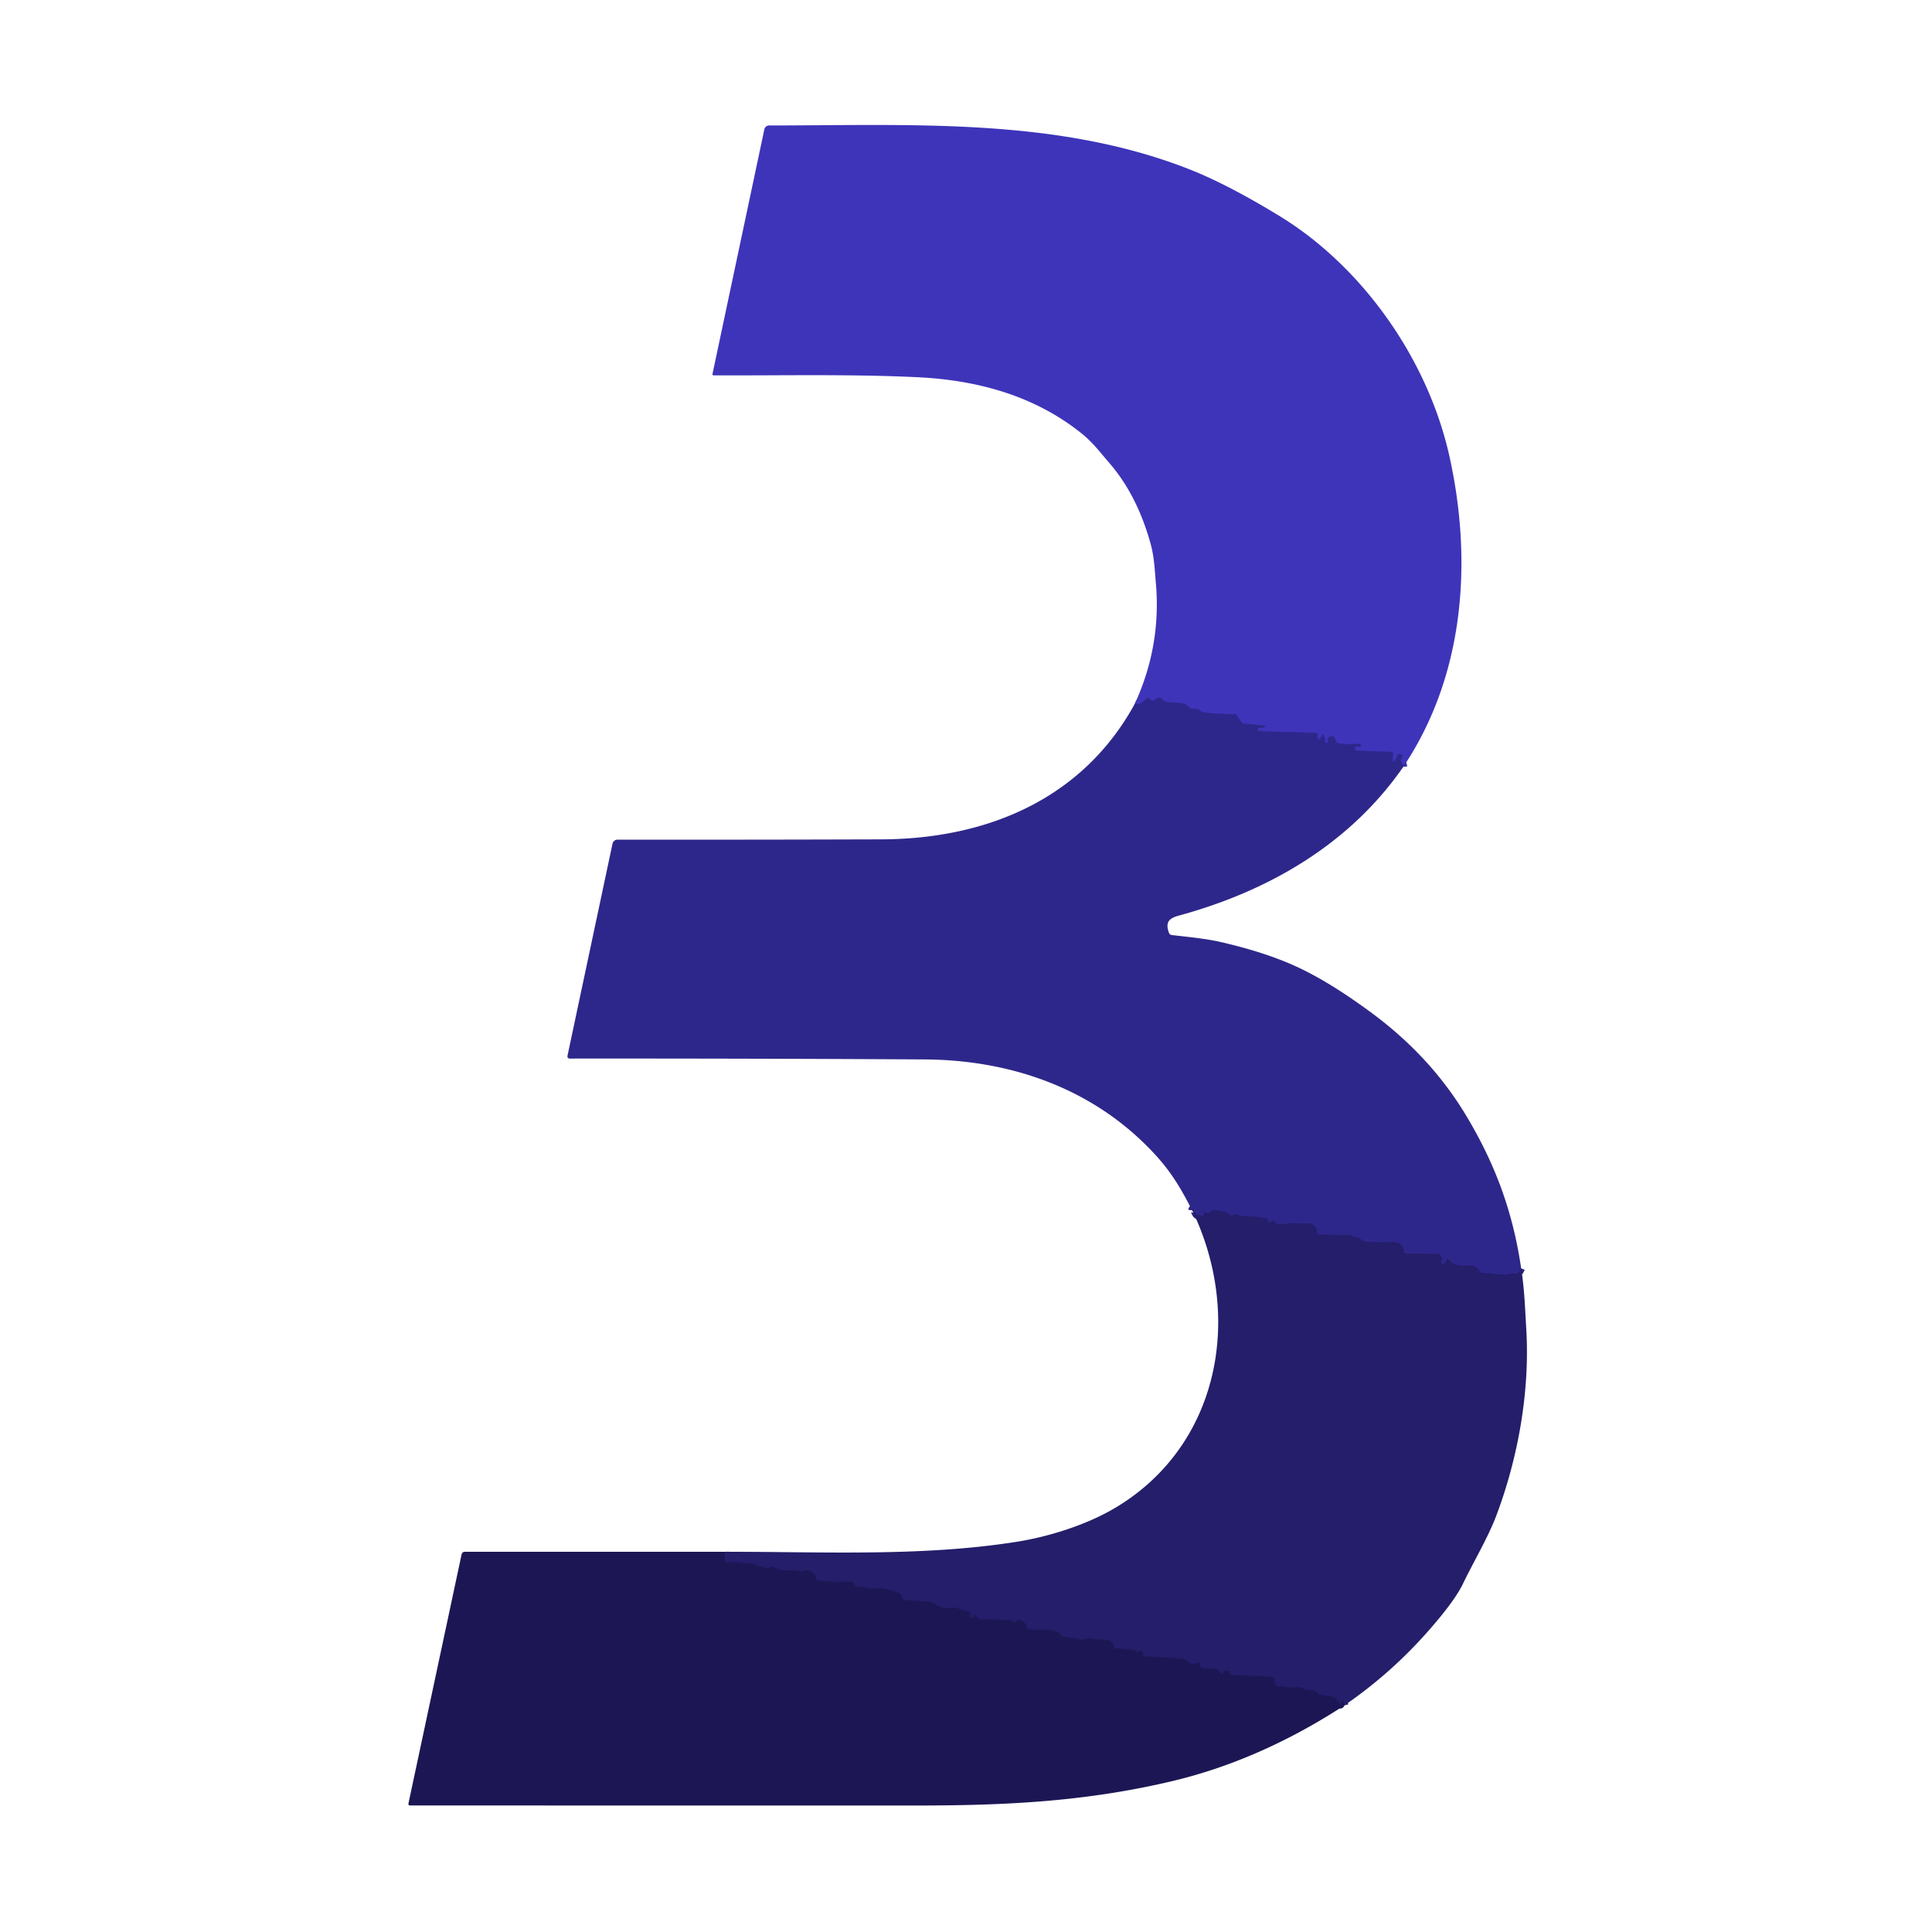
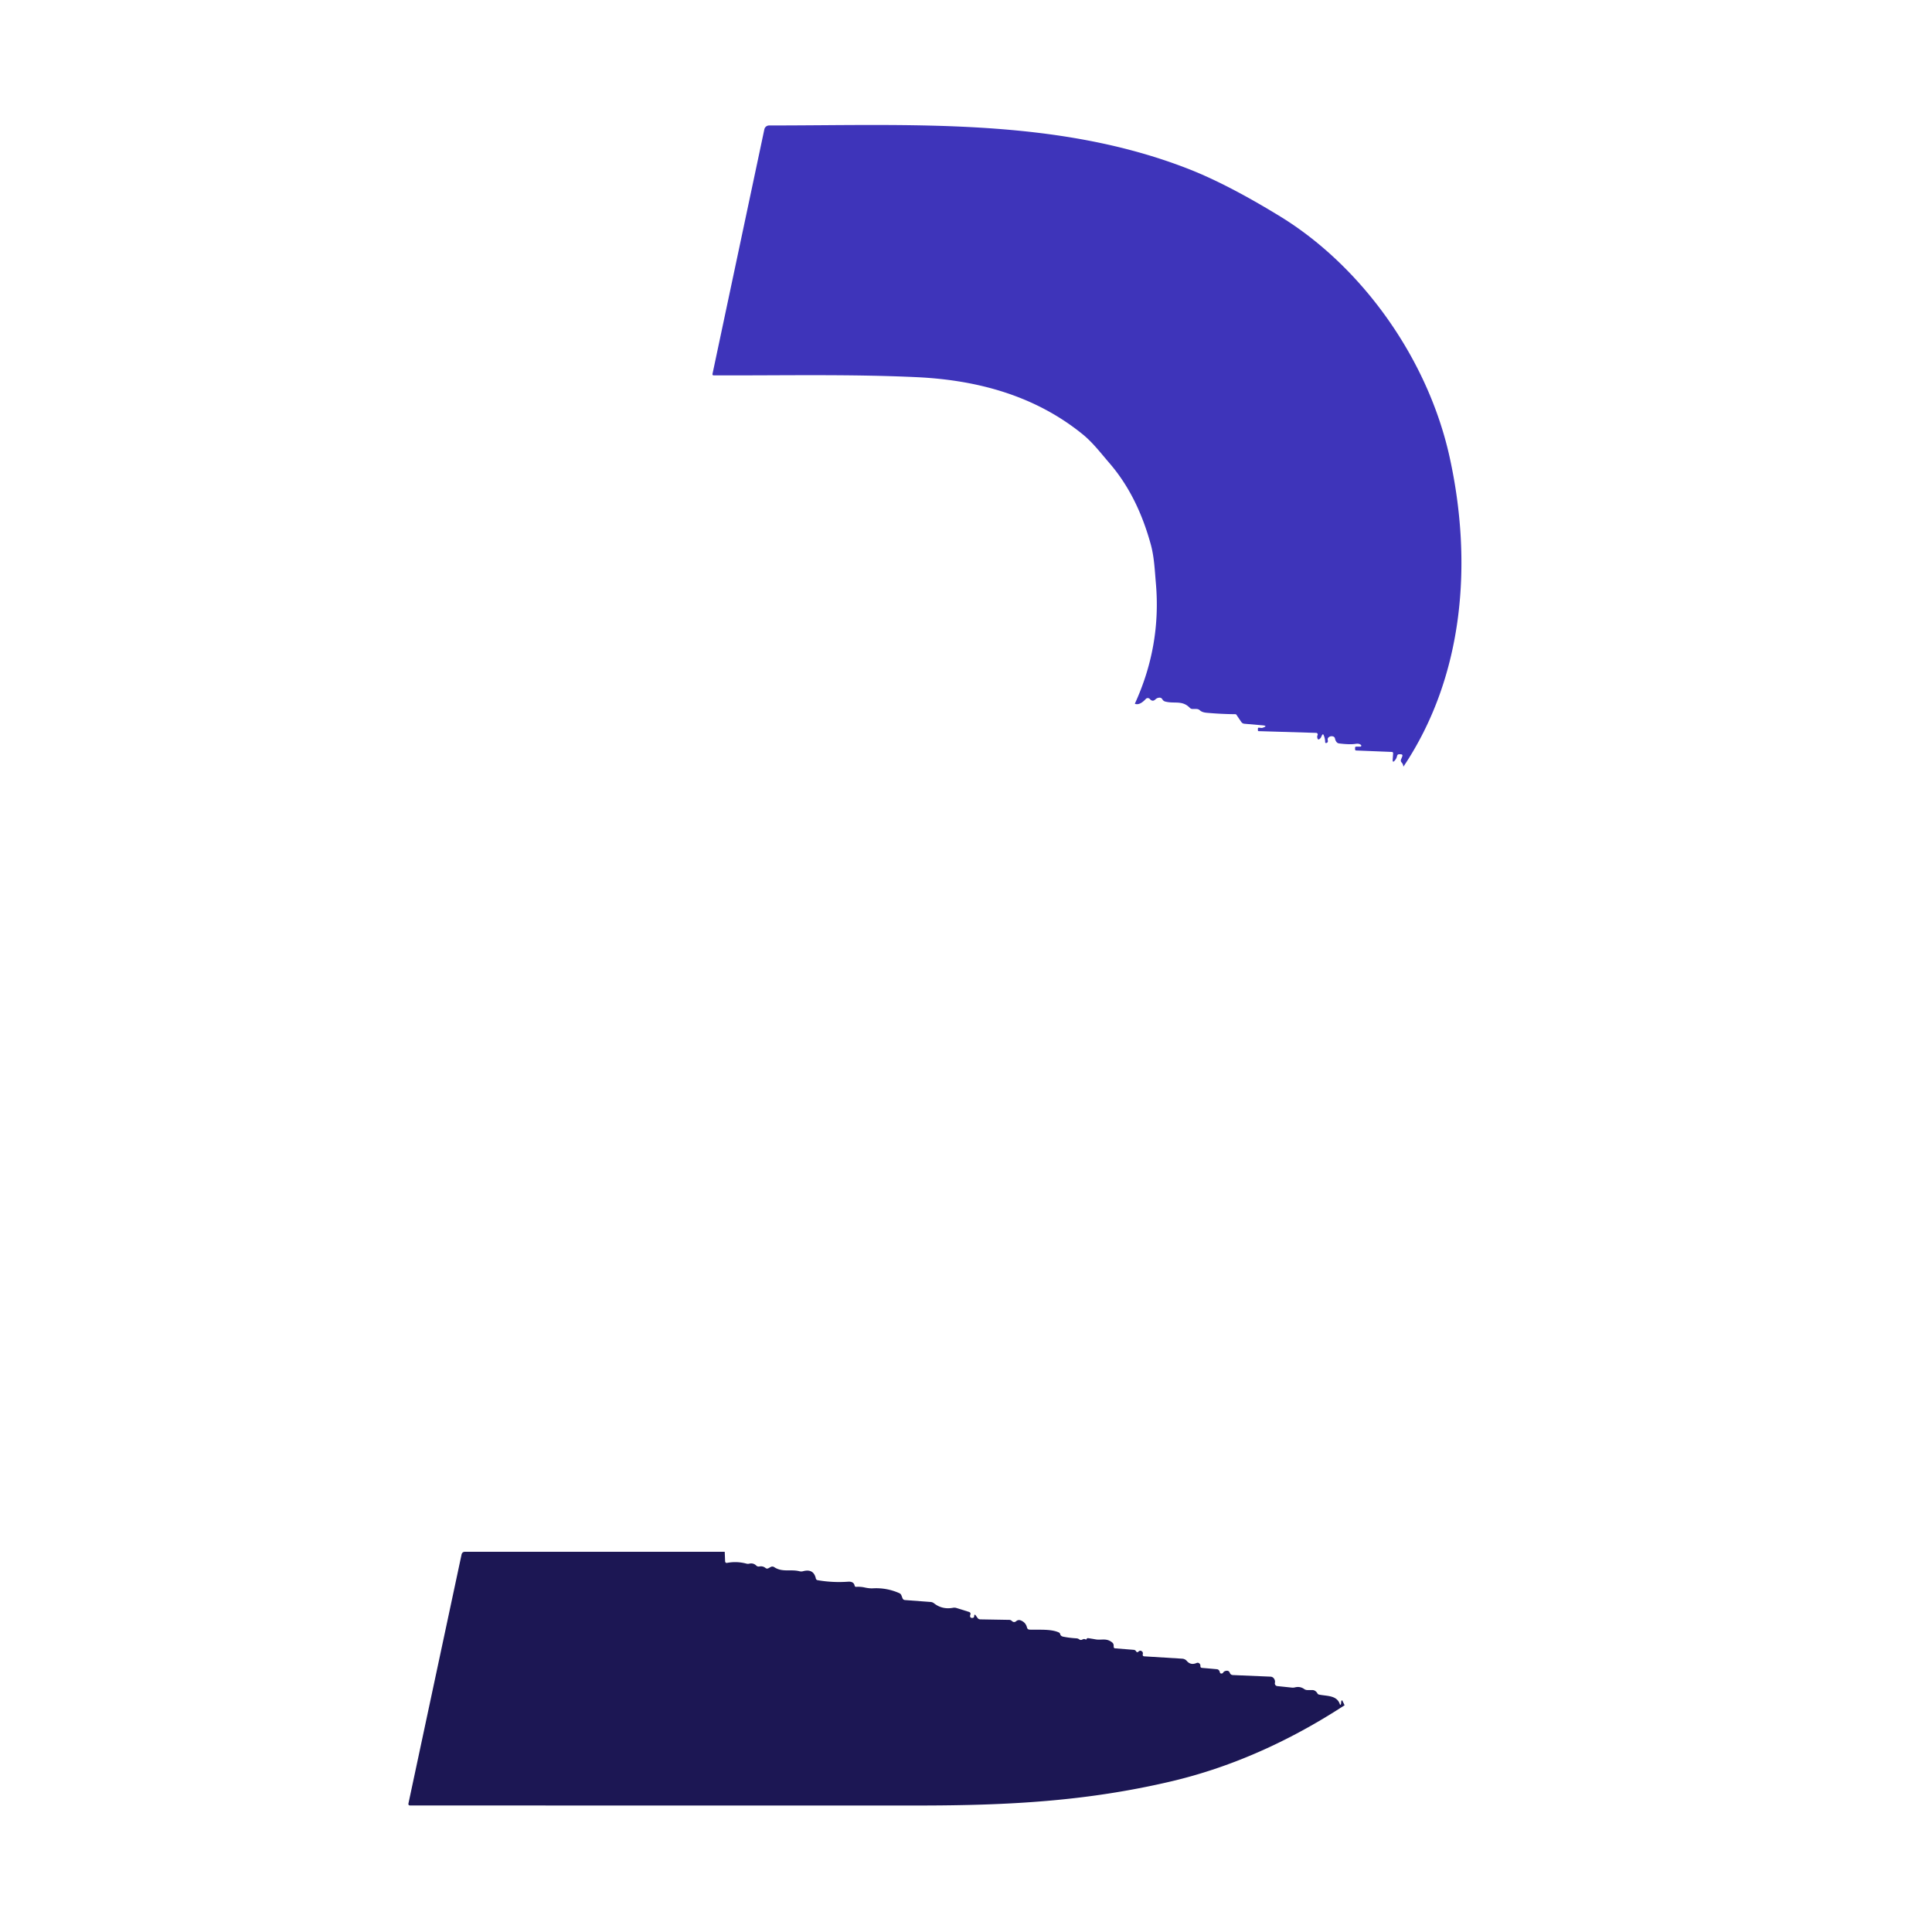
<svg xmlns="http://www.w3.org/2000/svg" version="1.1" viewBox="0.00 0.00 512.00 512.00">
  <g stroke-width="2.00" fill="none" stroke-linecap="butt">
-     <path stroke="#362ea3" vector-effect="non-scaling-stroke" d="   M 371.91 203.19   Q 371.87 202.52 371.44 202.06   Q 371.11 201.69 371.30 201.24   L 371.59 200.52   Q 371.85 199.89 371.17 199.89   L 370.74 199.89   A 0.50 0.50 0.0 0 0 370.25 200.29   Q 370.12 200.95 369.68 201.49   Q 369.01 202.31 369.08 201.25   L 369.19 199.63   A 0.34 0.34 0.0 0 0 368.86 199.27   L 359.42 198.89   Q 359.10 198.88 359.11 198.55   L 359.11 198.18   Q 359.12 197.86 359.44 197.86   L 360.51 197.86   A 0.25 0.25 0.0 0 0 360.68 197.43   Q 360.19 196.98 359.25 197.13   Q 357.74 197.37 354.89 197.02   Q 354.39 196.96 354.12 196.54   Q 353.87 196.14 353.81 195.81   Q 353.71 195.22 353.13 195.13   Q 352.59 195.04 352.18 195.34   Q 351.75 195.64 351.87 196.15   Q 352.03 196.82 351.43 196.91   A 0.22 0.21 -4.6 0 1 351.18 196.70   Q 351.18 195.68 350.75 194.75   Q 350.54 194.29 350.15 195.26   Q 350.04 195.53 349.79 195.76   Q 349.27 196.24 349.11 195.56   Q 349.01 195.14 349.17 194.84   A 0.43 0.43 0.0 0 0 348.80 194.22   L 333.55 193.76   Q 333.36 193.76 333.36 193.56   L 333.36 193.08   Q 333.36 192.83 333.61 192.85   Q 334.43 192.92 334.44 192.92   Q 336.26 192.36 334.50 192.21   L 329.77 191.80   Q 329.25 191.75 328.95 191.32   L 327.64 189.39   A 0.30 0.28 70.1 0 0 327.41 189.27   Q 323.57 189.24 319.75 188.89   Q 318.57 188.78 318.00 188.26   Q 317.59 187.89 317.04 187.89   L 316.05 187.89   Q 315.62 187.89 315.31 187.58   C 313.28 185.49 311.19 186.57 308.78 185.91   Q 308.30 185.78 308.05 185.34   Q 307.76 184.85 307.22 184.89   Q 306.61 184.94 306.18 185.36   Q 305.44 186.07 304.71 185.24   A 0.71 0.71 0.0 0 0 303.65 185.23   Q 302.00 187.02 300.74 186.50" />
-     <path stroke="#29237b" vector-effect="non-scaling-stroke" d="   M 403.13 336.14   Q 402.49 337.79 401.24 337.53   Q 400.83 337.45 400.42 337.56   C 398.49 338.11 394.94 337.40 392.81 337.31   A 0.87 0.85 -11.1 0 1 392.06 336.82   Q 391.47 335.60 390.03 335.43   Q 389.53 335.37 389.03 335.39   C 386.58 335.50 385.37 335.40 383.73 333.67   Q 383.46 333.39 383.38 333.77   Q 383.26 334.33 382.93 334.79   Q 382.63 335.22 382.19 334.92   Q 381.70 334.58 381.96 333.97   A 1.18 1.18 0.0 0 0 380.89 332.32   L 372.61 332.24   Q 372.03 332.23 372.00 331.66   C 371.90 329.55 370.44 329.09 368.49 329.16   Q 365.24 329.28 362.01 329.08   Q 361.10 329.02 360.77 328.54   Q 360.48 328.12 359.97 328.07   Q 358.95 327.97 358.12 327.43   A 0.43 0.38 57.7 0 0 357.91 327.37   L 349.62 327.16   Q 348.94 327.15 348.98 326.47   Q 349.05 324.95 347.41 324.37   Q 347.02 324.23 346.61 324.25   Q 345.16 324.32 343.71 324.18   C 342.06 324.03 340.56 324.46 338.88 324.37   Q 338.44 324.35 338.17 324.15   Q 337.85 323.90 337.63 323.51   Q 337.34 322.98 337.33 323.50   Q 337.33 323.82 336.98 323.84   Q 336.17 323.90 336.14 323.87   Q 335.85 323.64 335.88 323.32   Q 335.92 322.84 335.44 322.77   Q 332.25 322.34 329.07 322.30   Q 328.73 322.29 328.46 322.17   Q 328.17 322.03 327.86 321.89   Q 327.49 321.71 327.12 321.90   Q 326.05 322.46 325.39 321.47   Q 325.32 321.36 324.47 321.14   Q 323.94 321.00 322.51 320.77   Q 321.48 320.62 320.83 321.13   Q 320.46 321.42 319.99 321.45   Q 319.18 321.51 318.63 321.04   A 0.02 0.02 0.0 0 0 318.60 321.07   Q 318.78 321.29 319.00 321.51   Q 319.24 321.75 318.99 321.99   L 318.73 322.25   A 0.38 0.38 0.0 0 1 318.11 322.11   Q 317.79 321.23 317.88 321.79   A 0.60 0.38 40.9 0 1 316.90 321.64   Q 316.03 319.71 315.93 320.73" />
-     <path stroke="#201b60" vector-effect="non-scaling-stroke" d="   M 356.33 451.91   L 356.05 450.73   A 0.25 0.25 0.0 0 0 355.69 450.57   Q 355.57 450.64 355.49 450.76   Q 355.41 450.88 355.41 451.27   Q 355.42 451.46 355.36 451.60   Q 355.20 451.98 355.06 451.59   C 354.25 449.22 351.62 449.52 349.55 449.08   Q 349.25 449.01 349.11 448.73   Q 348.97 448.46 348.68 448.22   Q 348.28 447.88 347.76 447.88   L 346.52 447.88   Q 346.02 447.89 345.61 447.60   Q 344.52 446.84 343.19 447.17   Q 342.77 447.28 342.33 447.23   L 338.48 446.83   A 0.71 0.71 0.0 0 1 337.86 445.98   Q 337.99 445.33 337.58 444.79   Q 337.24 444.35 336.68 444.33   L 326.75 443.91   Q 326.14 443.89 325.92 443.33   Q 325.59 442.50 324.60 442.88   Q 324.29 443.00 324.12 443.29   Q 324.01 443.49 323.70 443.50   Q 323.36 443.52 323.28 443.19   Q 323.09 442.42 322.50 442.36   Q 320.56 442.18 318.56 442.01   Q 318.10 441.98 318.12 441.51   Q 318.14 441.14 317.91 440.89   Q 317.55 440.52 317.08 440.72   Q 315.54 441.37 314.52 440.17   A 1.73 1.72 71.7 0 0 313.33 439.57   L 303.28 438.95   Q 302.73 438.92 302.85 438.37   Q 302.96 437.89 302.63 437.63   Q 302.15 437.26 301.72 437.68   Q 301.34 438.05 301.06 437.59   A 0.79 0.78 -13.6 0 0 300.45 437.22   L 295.53 436.83   Q 295.12 436.79 295.14 436.38   Q 295.14 436.13 295.11 435.89   Q 295.05 435.51 294.72 435.25   C 293.14 434.00 291.90 434.75 290.29 434.44   Q 289.35 434.27 288.39 434.13   Q 288.22 434.11 288.11 434.18   Q 287.95 434.28 287.89 434.44   Q 287.85 434.57 287.73 434.49   Q 287.51 434.34 287.22 434.36   Q 287.10 434.37 286.79 434.52   Q 286.38 434.73 285.99 434.44   Q 285.69 434.21 285.31 434.18   Q 283.50 434.08 281.78 433.74   Q 281.09 433.60 280.96 433.06   A 0.65 0.63 -84.6 0 0 280.61 432.62   C 278.49 431.64 275.24 431.96 272.87 431.87   Q 272.30 431.85 272.16 431.29   Q 271.81 429.90 270.44 429.40   A 1.11 1.11 0.0 0 0 269.34 429.60   Q 268.74 430.12 268.16 429.58   Q 267.85 429.28 267.43 429.28   L 259.79 429.15   Q 259.33 429.14 259.06 428.77   L 258.61 428.14   Q 258.21 427.58 258.16 428.35   Q 258.14 428.79 257.56 428.77   Q 257.11 428.74 257.08 428.29   Q 257.07 428.11 257.14 427.95   Q 257.36 427.35 256.75 427.16   L 253.49 426.14   Q 253.04 426.00 252.56 426.08   Q 249.70 426.61 247.52 424.89   Q 247.13 424.58 246.63 424.54   L 239.82 424.03   Q 239.36 423.99 239.18 423.56   L 238.88 422.78   Q 238.72 422.38 238.32 422.20   Q 234.99 420.73 231.38 420.92   Q 230.40 420.98 229.15 420.70   Q 228.07 420.46 226.92 420.53   Q 226.55 420.55 226.48 420.19   Q 226.24 419.06 224.73 419.17   Q 220.64 419.46 216.66 418.76   A 0.56 0.55 88.4 0 1 216.21 418.33   Q 215.62 415.64 212.82 416.39   Q 212.35 416.51 211.88 416.40   C 209.52 415.80 207.34 416.75 205.16 415.30   A 0.88 0.87 47.3 0 0 204.26 415.26   L 203.63 415.60   Q 203.23 415.82 202.87 415.53   Q 202.15 414.96 201.26 415.13   Q 200.76 415.23 200.39 414.87   Q 199.63 414.14 198.56 414.39   Q 198.19 414.48 197.82 414.38   Q 195.28 413.70 192.75 414.17   Q 192.19 414.28 192.16 413.71   L 192.06 411.24" />
-   </g>
+     </g>
  <path fill="#3e34ba" d="   M 371.91 203.19   Q 371.87 202.52 371.44 202.06   Q 371.11 201.69 371.30 201.24   L 371.59 200.52   Q 371.85 199.89 371.17 199.89   L 370.74 199.89   A 0.50 0.50 0.0 0 0 370.25 200.29   Q 370.12 200.95 369.68 201.49   Q 369.01 202.31 369.08 201.25   L 369.19 199.63   A 0.34 0.34 0.0 0 0 368.86 199.27   L 359.42 198.89   Q 359.10 198.88 359.11 198.55   L 359.11 198.18   Q 359.12 197.86 359.44 197.86   L 360.51 197.86   A 0.25 0.25 0.0 0 0 360.68 197.43   Q 360.19 196.98 359.25 197.13   Q 357.74 197.37 354.89 197.02   Q 354.39 196.96 354.12 196.54   Q 353.87 196.14 353.81 195.81   Q 353.71 195.22 353.13 195.13   Q 352.59 195.04 352.18 195.34   Q 351.75 195.64 351.87 196.15   Q 352.03 196.82 351.43 196.91   A 0.22 0.21 -4.6 0 1 351.18 196.70   Q 351.18 195.68 350.75 194.75   Q 350.54 194.29 350.15 195.26   Q 350.04 195.53 349.79 195.76   Q 349.27 196.24 349.11 195.56   Q 349.01 195.14 349.17 194.84   A 0.43 0.43 0.0 0 0 348.80 194.22   L 333.55 193.76   Q 333.36 193.76 333.36 193.56   L 333.36 193.08   Q 333.36 192.83 333.61 192.85   Q 334.43 192.92 334.44 192.92   Q 336.26 192.36 334.50 192.21   L 329.77 191.80   Q 329.25 191.75 328.95 191.32   L 327.64 189.39   A 0.30 0.28 70.1 0 0 327.41 189.27   Q 323.57 189.24 319.75 188.89   Q 318.57 188.78 318.00 188.26   Q 317.59 187.89 317.04 187.89   L 316.05 187.89   Q 315.62 187.89 315.31 187.58   C 313.28 185.49 311.19 186.57 308.78 185.91   Q 308.30 185.78 308.05 185.34   Q 307.76 184.85 307.22 184.89   Q 306.61 184.94 306.18 185.36   Q 305.44 186.07 304.71 185.24   A 0.71 0.71 0.0 0 0 303.65 185.23   Q 302.00 187.02 300.74 186.50   C 305.41 176.31 307.29 165.69 306.32 154.58   C 306.01 151.01 305.88 147.58 304.95 144.21   C 302.77 136.33 299.39 128.96 294.02 122.74   C 291.73 120.08 289.62 117.30 286.95 115.12   C 274.17 104.73 258.74 100.69 242.87 99.95   C 225.01 99.12 207.04 99.54 189.18 99.48   Q 188.73 99.48 188.83 99.04   L 202.56 34.28   A 1.30 1.29 -83.9 0 1 203.82 33.25   C 241.37 33.26 279.98 31.02 315.19 44.86   Q 325.46 48.90 339.33 57.40   C 360.68 70.51 378.38 94.78 384.19 121.26   C 390.28 149.05 388.02 179.14 371.91 203.19   Z" />
-   <path fill="#2e278b" d="   M 371.91 203.19   C 357.76 223.63 336.29 236.14 312.35 242.66   C 309.76 243.36 308.79 244.45 309.77 247.18   A 0.98 0.97 82.9 0 0 310.56 247.80   C 315.01 248.32 319.51 248.72 323.74 249.70   Q 335.33 252.38 343.57 256.16   Q 352.44 260.23 363.71 268.59   Q 379.22 280.09 388.58 295.70   C 395.76 307.69 400.80 320.23 403.13 336.14   Q 402.49 337.79 401.24 337.53   Q 400.83 337.45 400.42 337.56   C 398.49 338.11 394.94 337.40 392.81 337.31   A 0.87 0.85 -11.1 0 1 392.06 336.82   Q 391.47 335.60 390.03 335.43   Q 389.53 335.37 389.03 335.39   C 386.58 335.50 385.37 335.40 383.73 333.67   Q 383.46 333.39 383.38 333.77   Q 383.26 334.33 382.93 334.79   Q 382.63 335.22 382.19 334.92   Q 381.70 334.58 381.96 333.97   A 1.18 1.18 0.0 0 0 380.89 332.32   L 372.61 332.24   Q 372.03 332.23 372.00 331.66   C 371.90 329.55 370.44 329.09 368.49 329.16   Q 365.24 329.28 362.01 329.08   Q 361.10 329.02 360.77 328.54   Q 360.48 328.12 359.97 328.07   Q 358.95 327.97 358.12 327.43   A 0.43 0.38 57.7 0 0 357.91 327.37   L 349.62 327.16   Q 348.94 327.15 348.98 326.47   Q 349.05 324.95 347.41 324.37   Q 347.02 324.23 346.61 324.25   Q 345.16 324.32 343.71 324.18   C 342.06 324.03 340.56 324.46 338.88 324.37   Q 338.44 324.35 338.17 324.15   Q 337.85 323.90 337.63 323.51   Q 337.34 322.98 337.33 323.50   Q 337.33 323.82 336.98 323.84   Q 336.17 323.90 336.14 323.87   Q 335.85 323.64 335.88 323.32   Q 335.92 322.84 335.44 322.77   Q 332.25 322.34 329.07 322.30   Q 328.73 322.29 328.46 322.17   Q 328.17 322.03 327.86 321.89   Q 327.49 321.71 327.12 321.90   Q 326.05 322.46 325.39 321.47   Q 325.32 321.36 324.47 321.14   Q 323.94 321.00 322.51 320.77   Q 321.48 320.62 320.83 321.13   Q 320.46 321.42 319.99 321.45   Q 319.18 321.51 318.63 321.04   A 0.02 0.02 0.0 0 0 318.60 321.07   Q 318.78 321.29 319.00 321.51   Q 319.24 321.75 318.99 321.99   L 318.73 322.25   A 0.38 0.38 0.0 0 1 318.11 322.11   Q 317.79 321.23 317.88 321.79   A 0.60 0.38 40.9 0 1 316.90 321.64   Q 316.03 319.71 315.93 320.73   C 313.04 315.19 310.57 310.69 305.57 305.38   C 289.67 288.47 267.97 280.89 244.99 280.76   Q 197.70 280.49 151.08 280.53   Q 150.24 280.53 150.41 279.70   L 162.32 223.59   A 1.35 1.35 0.0 0 1 163.65 222.52   Q 198.77 222.55 233.50 222.44   C 261.45 222.35 286.87 211.84 300.74 186.50   Q 302.00 187.02 303.65 185.23   A 0.71 0.71 0.0 0 1 304.71 185.24   Q 305.44 186.07 306.18 185.36   Q 306.61 184.94 307.22 184.89   Q 307.76 184.85 308.05 185.34   Q 308.30 185.78 308.78 185.91   C 311.19 186.57 313.28 185.49 315.31 187.58   Q 315.62 187.89 316.05 187.89   L 317.04 187.89   Q 317.59 187.89 318.00 188.26   Q 318.57 188.78 319.75 188.89   Q 323.57 189.24 327.41 189.27   A 0.30 0.28 70.1 0 1 327.64 189.39   L 328.95 191.32   Q 329.25 191.75 329.77 191.80   L 334.50 192.21   Q 336.26 192.36 334.44 192.92   Q 334.43 192.92 333.61 192.85   Q 333.36 192.83 333.36 193.08   L 333.36 193.56   Q 333.36 193.76 333.55 193.76   L 348.80 194.22   A 0.43 0.43 0.0 0 1 349.17 194.84   Q 349.01 195.14 349.11 195.56   Q 349.27 196.24 349.79 195.76   Q 350.04 195.53 350.15 195.26   Q 350.54 194.29 350.75 194.75   Q 351.18 195.68 351.18 196.70   A 0.22 0.21 -4.6 0 0 351.43 196.91   Q 352.03 196.82 351.87 196.15   Q 351.75 195.64 352.18 195.34   Q 352.59 195.04 353.13 195.13   Q 353.71 195.22 353.81 195.81   Q 353.87 196.14 354.12 196.54   Q 354.39 196.96 354.89 197.02   Q 357.74 197.37 359.25 197.13   Q 360.19 196.98 360.68 197.43   A 0.25 0.25 0.0 0 1 360.51 197.86   L 359.44 197.86   Q 359.12 197.86 359.11 198.18   L 359.11 198.55   Q 359.10 198.88 359.42 198.89   L 368.86 199.27   A 0.34 0.34 0.0 0 1 369.19 199.63   L 369.08 201.25   Q 369.01 202.31 369.68 201.49   Q 370.12 200.95 370.25 200.29   A 0.50 0.50 0.0 0 1 370.74 199.89   L 371.17 199.89   Q 371.85 199.89 371.59 200.52   L 371.30 201.24   Q 371.11 201.69 371.44 202.06   Q 371.87 202.52 371.91 203.19   Z" />
-   <path fill="#241e6b" d="   M 403.13 336.14   C 403.99 341.63 404.16 346.84 404.48 352.25   C 405.46 368.72 402.32 386.36 396.51 401.73   C 394.31 407.52 390.61 413.68 387.70 419.71   Q 385.53 424.22 378.73 431.98   Q 368.75 443.38 356.33 451.91   L 356.05 450.73   A 0.25 0.25 0.0 0 0 355.69 450.57   Q 355.57 450.64 355.49 450.76   Q 355.41 450.88 355.41 451.27   Q 355.42 451.46 355.36 451.60   Q 355.20 451.98 355.06 451.59   C 354.25 449.22 351.62 449.52 349.55 449.08   Q 349.25 449.01 349.11 448.73   Q 348.97 448.46 348.68 448.22   Q 348.28 447.88 347.76 447.88   L 346.52 447.88   Q 346.02 447.89 345.61 447.60   Q 344.52 446.84 343.19 447.17   Q 342.77 447.28 342.33 447.23   L 338.48 446.83   A 0.71 0.71 0.0 0 1 337.86 445.98   Q 337.99 445.33 337.58 444.79   Q 337.24 444.35 336.68 444.33   L 326.75 443.91   Q 326.14 443.89 325.92 443.33   Q 325.59 442.50 324.60 442.88   Q 324.29 443.00 324.12 443.29   Q 324.01 443.49 323.70 443.50   Q 323.36 443.52 323.28 443.19   Q 323.09 442.42 322.50 442.36   Q 320.56 442.18 318.56 442.01   Q 318.10 441.98 318.12 441.51   Q 318.14 441.14 317.91 440.89   Q 317.55 440.52 317.08 440.72   Q 315.54 441.37 314.52 440.17   A 1.73 1.72 71.7 0 0 313.33 439.57   L 303.28 438.95   Q 302.73 438.92 302.85 438.37   Q 302.96 437.89 302.63 437.63   Q 302.15 437.26 301.72 437.68   Q 301.34 438.05 301.06 437.59   A 0.79 0.78 -13.6 0 0 300.45 437.22   L 295.53 436.83   Q 295.12 436.79 295.14 436.38   Q 295.14 436.13 295.11 435.89   Q 295.05 435.51 294.72 435.25   C 293.14 434.00 291.90 434.75 290.29 434.44   Q 289.35 434.27 288.39 434.13   Q 288.22 434.11 288.11 434.18   Q 287.95 434.28 287.89 434.44   Q 287.85 434.57 287.73 434.49   Q 287.51 434.34 287.22 434.36   Q 287.10 434.37 286.79 434.52   Q 286.38 434.73 285.99 434.44   Q 285.69 434.21 285.31 434.18   Q 283.50 434.08 281.78 433.74   Q 281.09 433.60 280.96 433.06   A 0.65 0.63 -84.6 0 0 280.61 432.62   C 278.49 431.64 275.24 431.96 272.87 431.87   Q 272.30 431.85 272.16 431.29   Q 271.81 429.90 270.44 429.40   A 1.11 1.11 0.0 0 0 269.34 429.60   Q 268.74 430.12 268.16 429.58   Q 267.85 429.28 267.43 429.28   L 259.79 429.15   Q 259.33 429.14 259.06 428.77   L 258.61 428.14   Q 258.21 427.58 258.16 428.35   Q 258.14 428.79 257.56 428.77   Q 257.11 428.74 257.08 428.29   Q 257.07 428.11 257.14 427.95   Q 257.36 427.35 256.75 427.16   L 253.49 426.14   Q 253.04 426.00 252.56 426.08   Q 249.70 426.61 247.52 424.89   Q 247.13 424.58 246.63 424.54   L 239.82 424.03   Q 239.36 423.99 239.18 423.56   L 238.88 422.78   Q 238.72 422.38 238.32 422.20   Q 234.99 420.73 231.38 420.92   Q 230.40 420.98 229.15 420.70   Q 228.07 420.46 226.92 420.53   Q 226.55 420.55 226.48 420.19   Q 226.24 419.06 224.73 419.17   Q 220.64 419.46 216.66 418.76   A 0.56 0.55 88.4 0 1 216.21 418.33   Q 215.62 415.64 212.82 416.39   Q 212.35 416.51 211.88 416.40   C 209.52 415.80 207.34 416.75 205.16 415.30   A 0.88 0.87 47.3 0 0 204.26 415.26   L 203.63 415.60   Q 203.23 415.82 202.87 415.53   Q 202.15 414.96 201.26 415.13   Q 200.76 415.23 200.39 414.87   Q 199.63 414.14 198.56 414.39   Q 198.19 414.48 197.82 414.38   Q 195.28 413.70 192.75 414.17   Q 192.19 414.28 192.16 413.71   L 192.06 411.24   C 217.66 411.19 244.15 412.60 269.51 408.58   C 278.04 407.22 287.86 404.10 295.23 399.78   C 323.35 383.28 329.48 348.69 315.93 320.73   Q 316.03 319.71 316.90 321.64   A 0.60 0.38 40.9 0 0 317.88 321.79   Q 317.79 321.23 318.11 322.11   A 0.38 0.38 0.0 0 0 318.73 322.25   L 318.99 321.99   Q 319.24 321.75 319.00 321.51   Q 318.78 321.29 318.60 321.07   A 0.02 0.02 0.0 0 1 318.63 321.04   Q 319.18 321.51 319.99 321.45   Q 320.46 321.42 320.83 321.13   Q 321.48 320.62 322.51 320.77   Q 323.94 321.00 324.47 321.14   Q 325.32 321.36 325.39 321.47   Q 326.05 322.46 327.12 321.90   Q 327.49 321.71 327.86 321.89   Q 328.17 322.03 328.46 322.17   Q 328.73 322.29 329.07 322.30   Q 332.25 322.34 335.44 322.77   Q 335.92 322.84 335.88 323.32   Q 335.85 323.64 336.14 323.87   Q 336.17 323.90 336.98 323.84   Q 337.33 323.82 337.33 323.50   Q 337.34 322.98 337.63 323.51   Q 337.85 323.90 338.17 324.15   Q 338.44 324.35 338.88 324.37   C 340.56 324.46 342.06 324.03 343.71 324.18   Q 345.16 324.32 346.61 324.25   Q 347.02 324.23 347.41 324.37   Q 349.05 324.95 348.98 326.47   Q 348.94 327.15 349.62 327.16   L 357.91 327.37   A 0.43 0.38 57.7 0 1 358.12 327.43   Q 358.95 327.97 359.97 328.07   Q 360.48 328.12 360.77 328.54   Q 361.10 329.02 362.01 329.08   Q 365.24 329.28 368.49 329.16   C 370.44 329.09 371.90 329.55 372.00 331.66   Q 372.03 332.23 372.61 332.24   L 380.89 332.32   A 1.18 1.18 0.0 0 1 381.96 333.97   Q 381.70 334.58 382.19 334.92   Q 382.63 335.22 382.93 334.79   Q 383.26 334.33 383.38 333.77   Q 383.46 333.39 383.73 333.67   C 385.37 335.40 386.58 335.50 389.03 335.39   Q 389.53 335.37 390.03 335.43   Q 391.47 335.60 392.06 336.82   A 0.87 0.85 -11.1 0 0 392.81 337.31   C 394.94 337.40 398.49 338.11 400.42 337.56   Q 400.83 337.45 401.24 337.53   Q 402.49 337.79 403.13 336.14   Z" />
-   <path fill="#1c1754" d="   M 192.06 411.24   L 192.16 413.71   Q 192.19 414.28 192.75 414.17   Q 195.28 413.70 197.82 414.38   Q 198.19 414.48 198.56 414.39   Q 199.63 414.14 200.39 414.87   Q 200.76 415.23 201.26 415.13   Q 202.15 414.96 202.87 415.53   Q 203.23 415.82 203.63 415.60   L 204.26 415.26   A 0.88 0.87 47.3 0 1 205.16 415.30   C 207.34 416.75 209.52 415.80 211.88 416.40   Q 212.35 416.51 212.82 416.39   Q 215.62 415.64 216.21 418.33   A 0.56 0.55 88.4 0 0 216.66 418.76   Q 220.64 419.46 224.73 419.17   Q 226.24 419.06 226.48 420.19   Q 226.55 420.55 226.92 420.53   Q 228.07 420.46 229.15 420.70   Q 230.40 420.98 231.38 420.92   Q 234.99 420.73 238.32 422.20   Q 238.72 422.38 238.88 422.78   L 239.18 423.56   Q 239.36 423.99 239.82 424.03   L 246.63 424.54   Q 247.13 424.58 247.52 424.89   Q 249.70 426.61 252.56 426.08   Q 253.04 426.00 253.49 426.14   L 256.75 427.16   Q 257.36 427.35 257.14 427.95   Q 257.07 428.11 257.08 428.29   Q 257.11 428.74 257.56 428.77   Q 258.14 428.79 258.16 428.35   Q 258.21 427.58 258.61 428.14   L 259.06 428.77   Q 259.33 429.14 259.79 429.15   L 267.43 429.28   Q 267.85 429.28 268.16 429.58   Q 268.74 430.12 269.34 429.60   A 1.11 1.11 0.0 0 1 270.44 429.40   Q 271.81 429.90 272.16 431.29   Q 272.30 431.85 272.87 431.87   C 275.24 431.96 278.49 431.64 280.61 432.62   A 0.65 0.63 -84.6 0 1 280.96 433.06   Q 281.09 433.60 281.78 433.74   Q 283.50 434.08 285.31 434.18   Q 285.69 434.21 285.99 434.44   Q 286.38 434.73 286.79 434.52   Q 287.10 434.37 287.22 434.36   Q 287.51 434.34 287.73 434.49   Q 287.85 434.57 287.89 434.44   Q 287.95 434.28 288.11 434.18   Q 288.22 434.11 288.39 434.13   Q 289.35 434.27 290.29 434.44   C 291.90 434.75 293.14 434.00 294.72 435.25   Q 295.05 435.51 295.11 435.89   Q 295.14 436.13 295.14 436.38   Q 295.12 436.79 295.53 436.83   L 300.45 437.22   A 0.79 0.78 -13.6 0 1 301.06 437.59   Q 301.34 438.05 301.72 437.68   Q 302.15 437.26 302.63 437.63   Q 302.96 437.89 302.85 438.37   Q 302.73 438.92 303.28 438.95   L 313.33 439.57   A 1.73 1.72 71.7 0 1 314.52 440.17   Q 315.54 441.37 317.08 440.72   Q 317.55 440.52 317.91 440.89   Q 318.14 441.14 318.12 441.51   Q 318.10 441.98 318.56 442.01   Q 320.56 442.18 322.50 442.36   Q 323.09 442.42 323.28 443.19   Q 323.36 443.52 323.70 443.50   Q 324.01 443.49 324.12 443.29   Q 324.29 443.00 324.60 442.88   Q 325.59 442.50 325.92 443.33   Q 326.14 443.89 326.75 443.91   L 336.68 444.33   Q 337.24 444.35 337.58 444.79   Q 337.99 445.33 337.86 445.98   A 0.71 0.71 0.0 0 0 338.48 446.83   L 342.33 447.23   Q 342.77 447.28 343.19 447.17   Q 344.52 446.84 345.61 447.60   Q 346.02 447.89 346.52 447.88   L 347.76 447.88   Q 348.28 447.88 348.68 448.22   Q 348.97 448.46 349.11 448.73   Q 349.25 449.01 349.55 449.08   C 351.62 449.52 354.25 449.22 355.06 451.59   Q 355.20 451.98 355.36 451.60   Q 355.42 451.46 355.41 451.27   Q 355.41 450.88 355.49 450.76   Q 355.57 450.64 355.69 450.57   A 0.25 0.25 0.0 0 1 356.05 450.73   L 356.33 451.91   Q 333.80 466.59 310.22 472.12   C 287.78 477.38 267.03 478.48 243.14 478.48   Q 175.93 478.48 108.71 478.47   Q 108.13 478.47 108.25 477.90   L 122.31 412.00   Q 122.47 411.24 123.24 411.24   L 192.06 411.24   Z" />
+   <path fill="#1c1754" d="   M 192.06 411.24   L 192.16 413.71   Q 192.19 414.28 192.75 414.17   Q 195.28 413.70 197.82 414.38   Q 198.19 414.48 198.56 414.39   Q 199.63 414.14 200.39 414.87   Q 200.76 415.23 201.26 415.13   Q 202.15 414.96 202.87 415.53   Q 203.23 415.82 203.63 415.60   L 204.26 415.26   A 0.88 0.87 47.3 0 1 205.16 415.30   C 207.34 416.75 209.52 415.80 211.88 416.40   Q 212.35 416.51 212.82 416.39   Q 215.62 415.64 216.21 418.33   A 0.56 0.55 88.4 0 0 216.66 418.76   Q 220.64 419.46 224.73 419.17   Q 226.24 419.06 226.48 420.19   Q 226.55 420.55 226.92 420.53   Q 228.07 420.46 229.15 420.70   Q 230.40 420.98 231.38 420.92   Q 234.99 420.73 238.32 422.20   Q 238.72 422.38 238.88 422.78   L 239.18 423.56   Q 239.36 423.99 239.82 424.03   L 246.63 424.54   Q 247.13 424.58 247.52 424.89   Q 249.70 426.61 252.56 426.08   Q 253.04 426.00 253.49 426.14   L 256.75 427.16   Q 257.36 427.35 257.14 427.95   Q 257.07 428.11 257.08 428.29   Q 257.11 428.74 257.56 428.77   Q 258.14 428.79 258.16 428.35   Q 258.21 427.58 258.61 428.14   L 259.06 428.77   Q 259.33 429.14 259.79 429.15   L 267.43 429.28   Q 267.85 429.28 268.16 429.58   Q 268.74 430.12 269.34 429.60   A 1.11 1.11 0.0 0 1 270.44 429.40   Q 271.81 429.90 272.16 431.29   Q 272.30 431.85 272.87 431.87   C 275.24 431.96 278.49 431.64 280.61 432.62   A 0.65 0.63 -84.6 0 1 280.96 433.06   Q 281.09 433.60 281.78 433.74   Q 283.50 434.08 285.31 434.18   Q 285.69 434.21 285.99 434.44   Q 286.38 434.73 286.79 434.52   Q 287.10 434.37 287.22 434.36   Q 287.51 434.34 287.73 434.49   Q 287.85 434.57 287.89 434.44   Q 287.95 434.28 288.11 434.18   Q 288.22 434.11 288.39 434.13   Q 289.35 434.27 290.29 434.44   C 291.90 434.75 293.14 434.00 294.72 435.25   Q 295.05 435.51 295.11 435.89   Q 295.14 436.13 295.14 436.38   Q 295.12 436.79 295.53 436.83   L 300.45 437.22   A 0.79 0.78 -13.6 0 1 301.06 437.59   Q 301.34 438.05 301.72 437.68   Q 302.15 437.26 302.63 437.63   Q 302.96 437.89 302.85 438.37   Q 302.73 438.92 303.28 438.95   L 313.33 439.57   A 1.73 1.72 71.7 0 1 314.52 440.17   Q 315.54 441.37 317.08 440.72   Q 317.55 440.52 317.91 440.89   Q 318.14 441.14 318.12 441.51   Q 318.10 441.98 318.56 442.01   Q 320.56 442.18 322.50 442.36   Q 323.09 442.42 323.28 443.19   Q 323.36 443.52 323.70 443.50   Q 324.01 443.49 324.12 443.29   Q 324.29 443.00 324.60 442.88   Q 325.59 442.50 325.92 443.33   Q 326.14 443.89 326.75 443.91   L 336.68 444.33   Q 337.24 444.35 337.58 444.79   Q 337.99 445.33 337.86 445.98   A 0.71 0.71 0.0 0 0 338.48 446.83   L 342.33 447.23   Q 342.77 447.28 343.19 447.17   Q 344.52 446.84 345.61 447.60   Q 346.02 447.89 346.52 447.88   L 347.76 447.88   Q 348.28 447.88 348.68 448.22   Q 348.97 448.46 349.11 448.73   Q 349.25 449.01 349.55 449.08   C 351.62 449.52 354.25 449.22 355.06 451.59   Q 355.20 451.98 355.36 451.60   Q 355.42 451.46 355.41 451.27   Q 355.41 450.88 355.49 450.76   Q 355.57 450.64 355.69 450.57   L 356.33 451.91   Q 333.80 466.59 310.22 472.12   C 287.78 477.38 267.03 478.48 243.14 478.48   Q 175.93 478.48 108.71 478.47   Q 108.13 478.47 108.25 477.90   L 122.31 412.00   Q 122.47 411.24 123.24 411.24   L 192.06 411.24   Z" />
</svg>